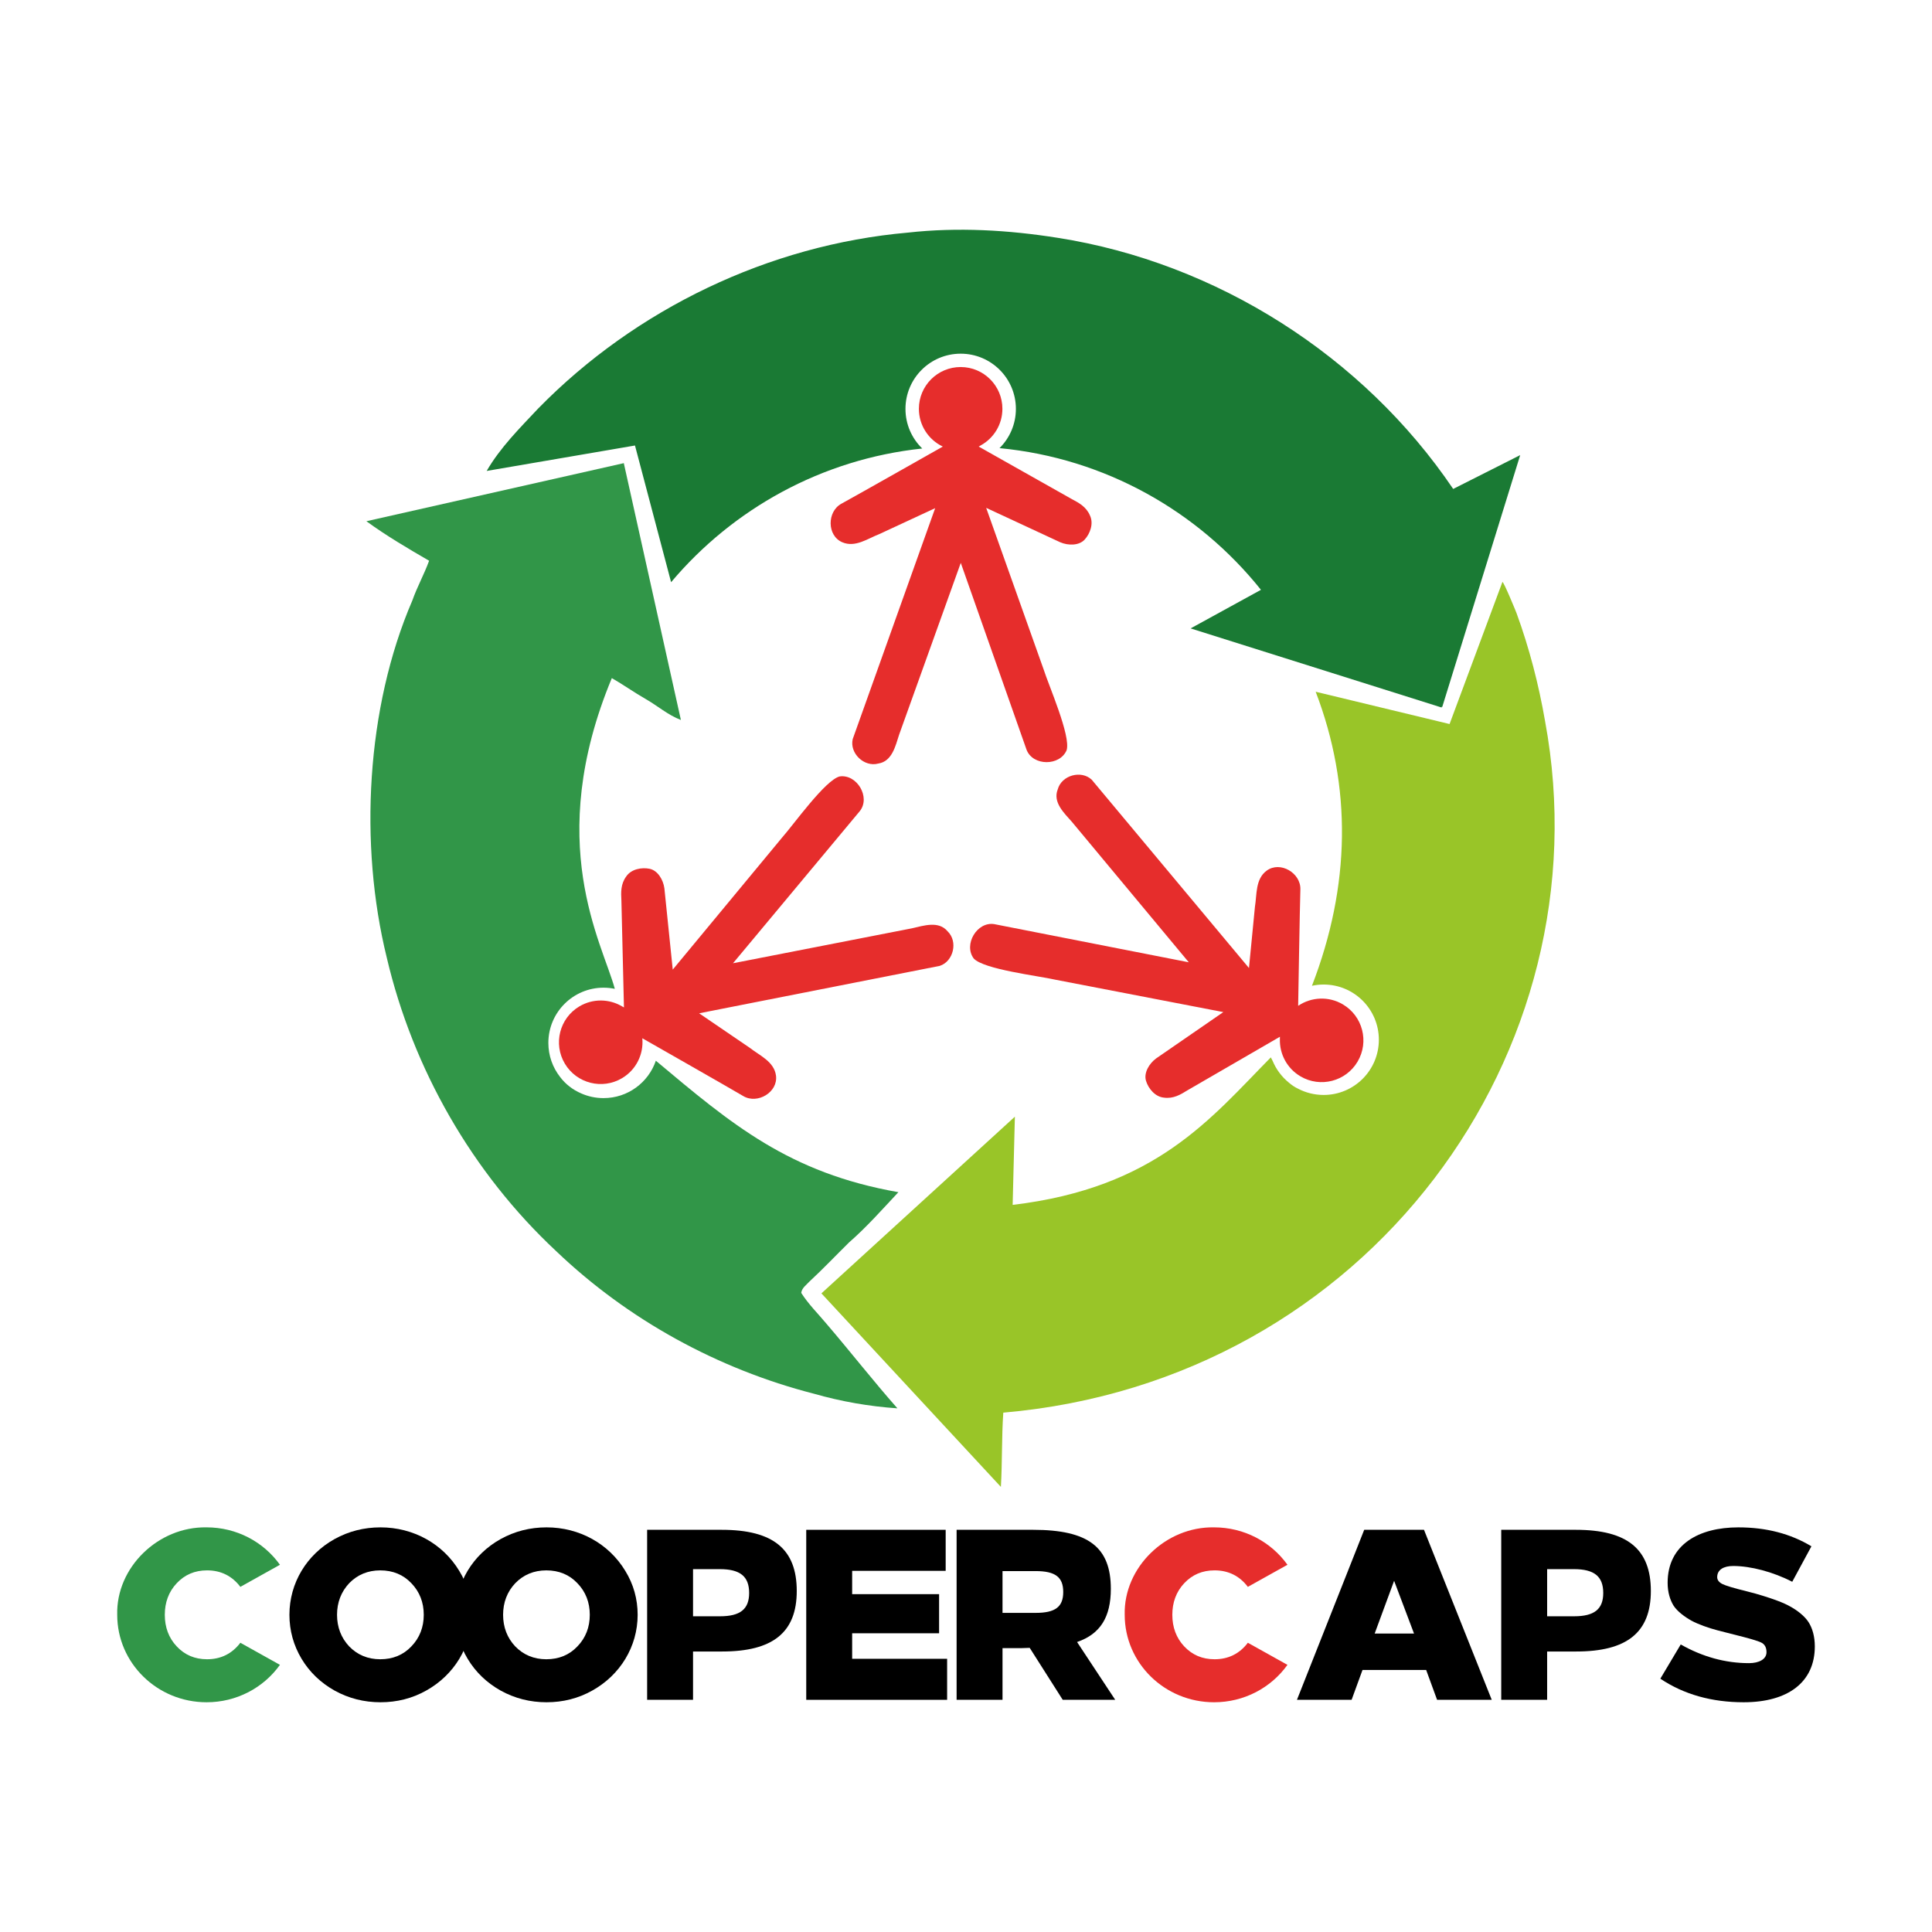
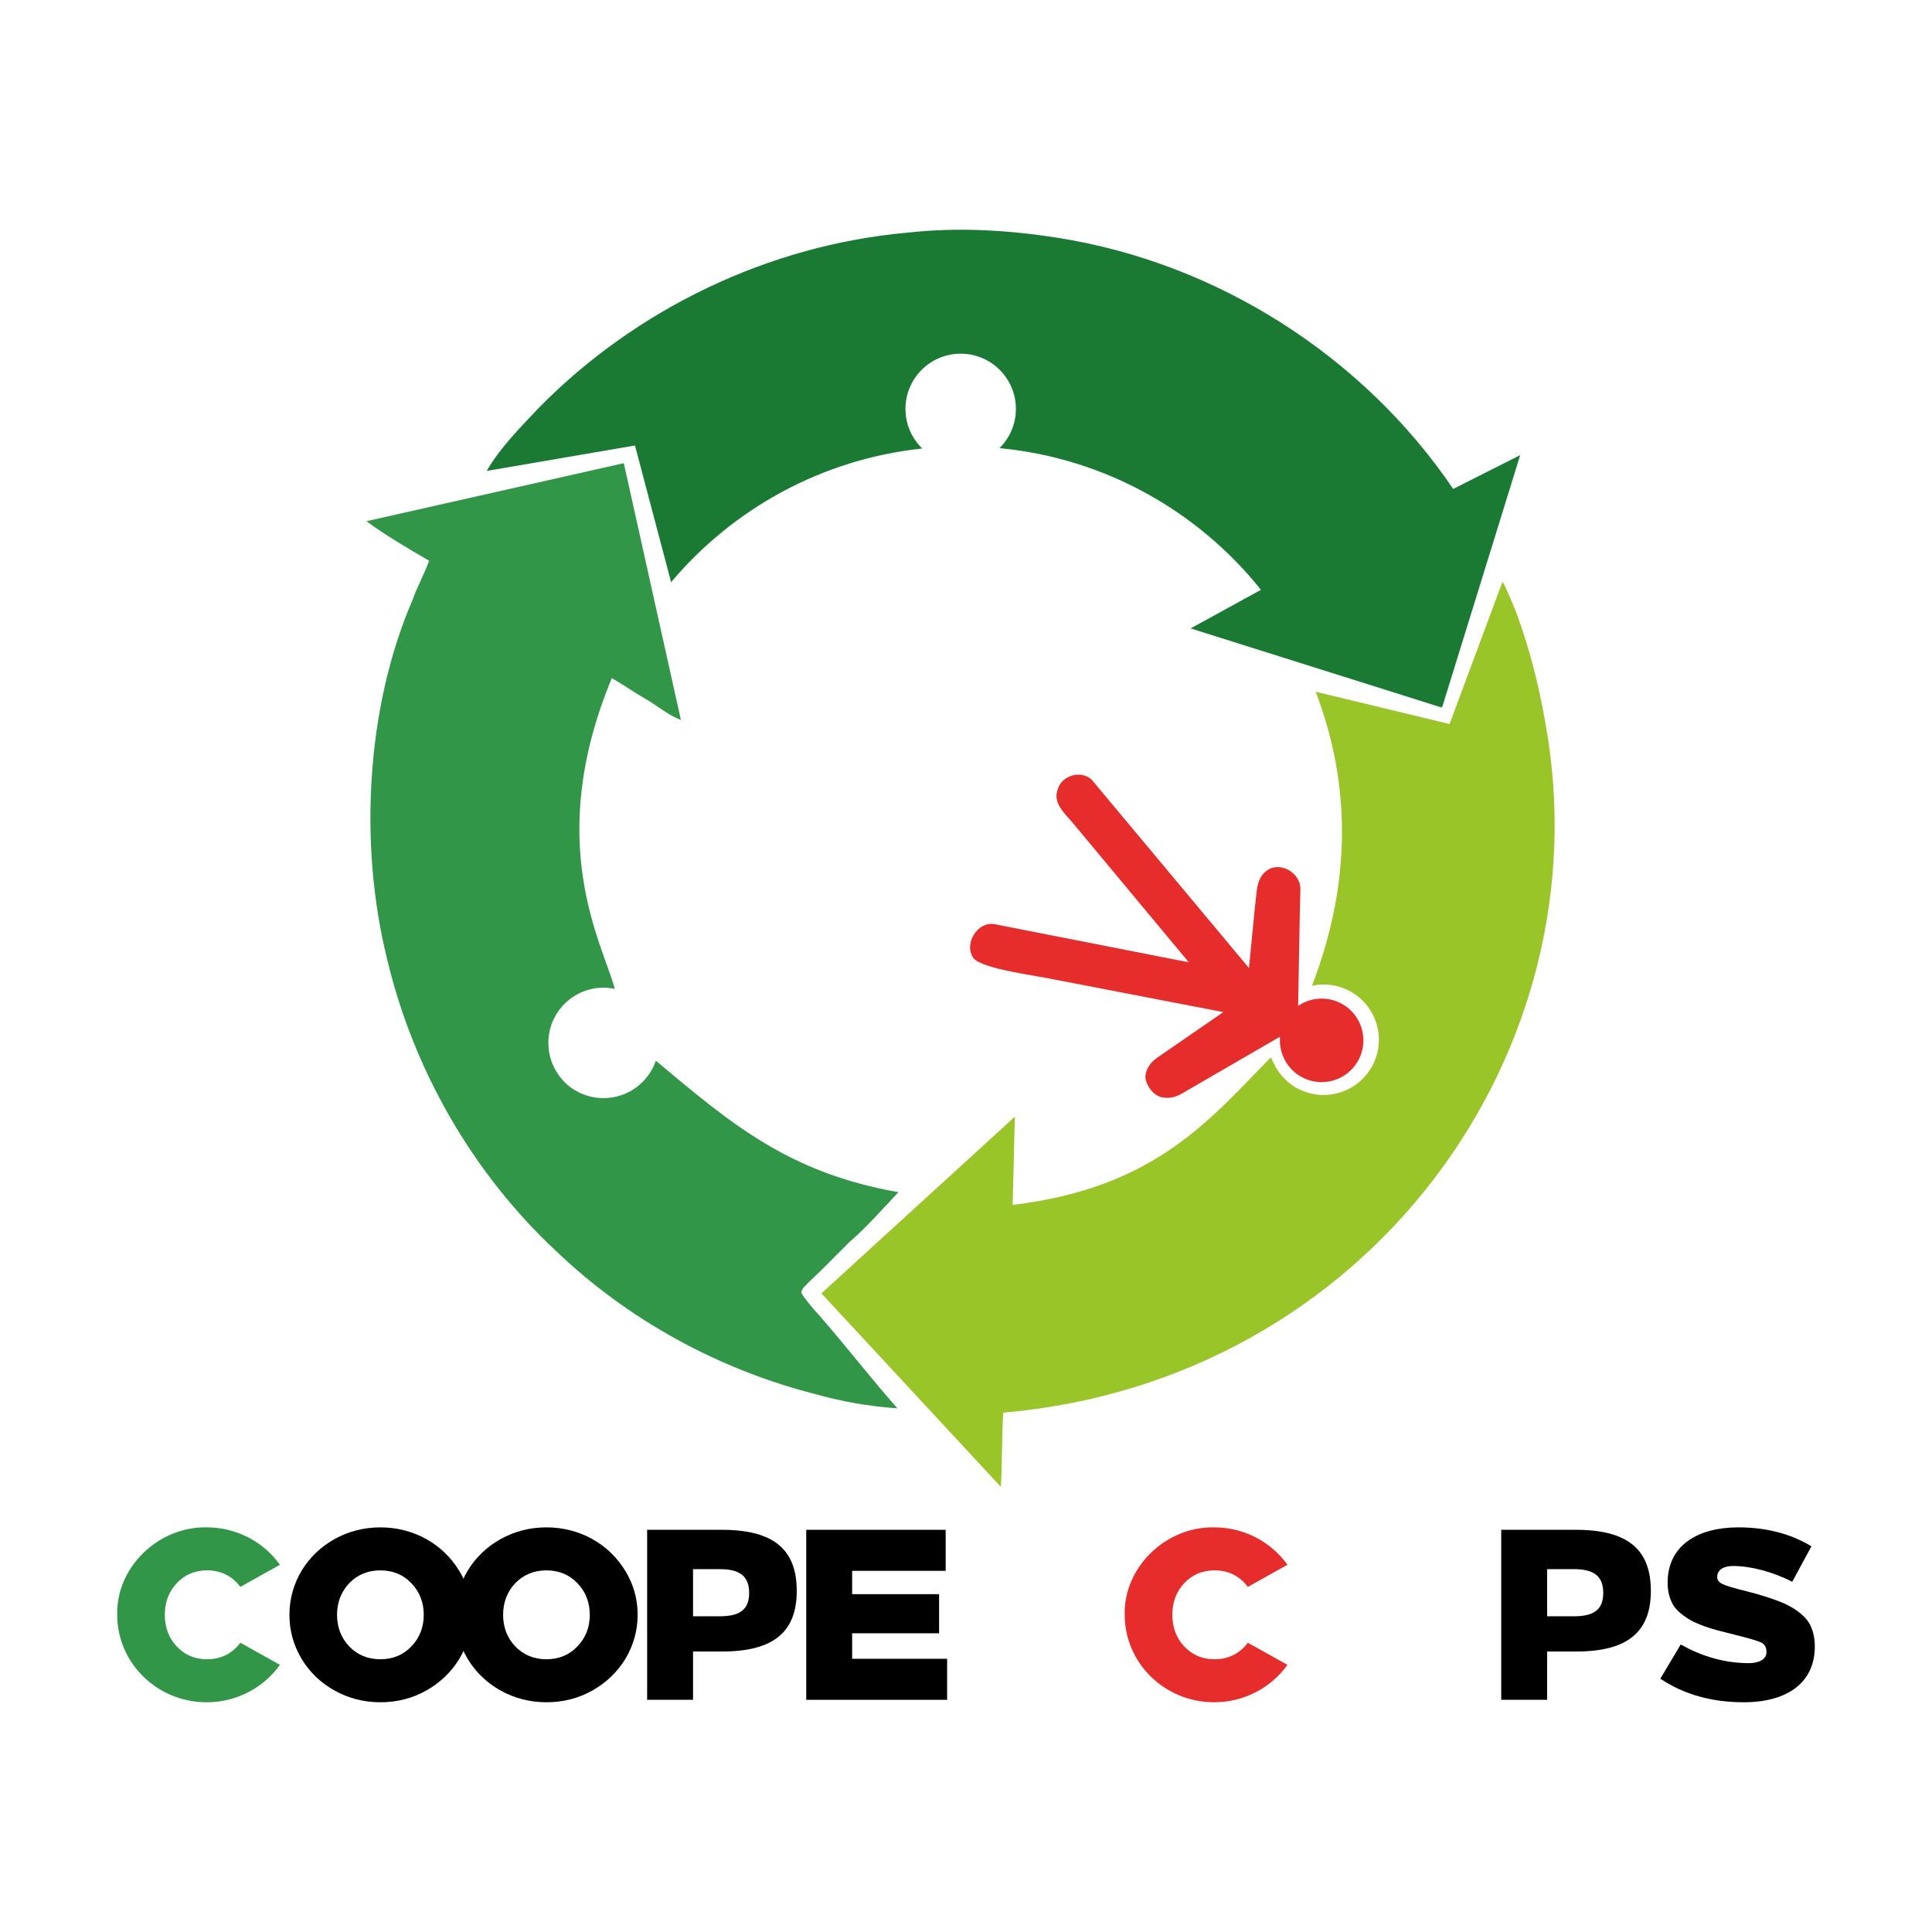
<svg xmlns="http://www.w3.org/2000/svg" xml:space="preserve" width="1190px" height="1190px" style="shape-rendering:geometricPrecision; text-rendering:geometricPrecision; image-rendering:optimizeQuality; fill-rule:evenodd; clip-rule:evenodd" viewBox="0 0 625.34 625.34">
  <defs>
    <style type="text/css">  .fil0 {fill:none} .fil5 {fill:black;fill-rule:nonzero} .fil1 {fill:#1A7A34;fill-rule:nonzero} .fil2 {fill:#319648;fill-rule:nonzero} .fil3 {fill:#99C528;fill-rule:nonzero} .fil4 {fill:#E62D2C;fill-rule:nonzero}  </style>
  </defs>
  <g id="Camada_x0020_1">
    <g id="_2146454532464">
-       <rect class="fil0" width="625.34" height="625.34" />
      <g>
        <path class="fil1" d="M174.21 132.21c31.54,-32.22 74.71,-52.97 119.66,-56.92 16.15,-1.8 32.5,-0.85 48.51,1.69 51.41,8.06 98.83,38.2 127.98,81.28l21.69 -10.95 -25.22 81.48 -0.15 -0.05 -0.08 0.26 -81.23 -25.6 22.77 -12.49c-20.31,-25.4 -50.43,-42.61 -84.62,-45.86 3.27,-3.24 5.3,-7.74 5.3,-12.7 0,-9.87 -8,-17.87 -17.87,-17.87 -9.87,0 -17.87,8 -17.87,17.87 0,5.03 2.08,9.58 5.43,12.82 -32.54,3.45 -61.3,19.54 -81.29,43.27l-11.69 -44.24 -48 8.23c4.39,-7.59 10.71,-13.86 16.68,-20.22z" />
        <path class="fil2" d="M201.91 149.91l18.48 83.13c-4.19,-1.59 -7.58,-4.61 -11.44,-6.81 -3.72,-2.12 -7.2,-4.62 -10.92,-6.74 -22.12,53.25 -3.06,85.68 0.97,100.57 -1.18,-0.24 -2.4,-0.37 -3.64,-0.37 -9.87,0 -17.87,8 -17.87,17.87 0,4.14 1.41,7.96 3.77,10.99 1.76,2.37 4.18,4.22 6.91,5.38 2.2,0.97 4.63,1.5 7.19,1.5 7.85,0 14.52,-5.06 16.92,-12.1 24.49,20.52 43.04,36.32 78.51,42.55 -5.2,5.54 -10.24,11.27 -15.98,16.27 -4.27,4.21 -8.41,8.57 -12.82,12.66 -0.99,1.09 -2.47,2.08 -2.65,3.67 2.36,3.71 5.54,6.82 8.35,10.2 7.68,8.97 14.95,18.3 22.78,27.16 -9.13,-0.61 -18.21,-2.21 -27,-4.72 -31.13,-7.99 -60.24,-23.96 -83.48,-46.18 -27.11,-25.31 -46.35,-58.92 -54.81,-95.01 -8.98,-36.49 -6.71,-80.82 8.29,-115.58 1.54,-4.39 3.83,-8.47 5.42,-12.85 -6.91,-4.01 -13.84,-8.08 -20.3,-12.79l83.32 -18.8z" />
        <path class="fil3" d="M486.3 188.36c0.45,0.01 4.23,9.21 4.56,10.08 4.15,11.35 7.18,23.08 9.24,34.98 19.8,106.94 -57.21,213.55 -175.36,223.82 -0.55,8 -0.31,16.03 -0.78,24.03l-58.09 -62.64 62.62 -57.19 -0.72 28.55c46.51,-5.52 64.25,-28.17 83.56,-47.74 0.19,0.36 0.38,0.73 0.58,1.11 1.15,2.79 2.99,5.22 5.3,7.09 0.89,0.76 1.85,1.42 2.91,1.92 2.48,1.3 5.31,2.04 8.31,2.04 9.87,0 17.87,-8 17.87,-17.87 0,-9.87 -8,-17.87 -17.87,-17.87 -1.3,0 -2.56,0.14 -3.78,0.4 12.5,-32.37 12.97,-64.44 1.2,-95.17l43.34 10.45 17.11 -45.99z" />
-         <path class="fil4" d="M317.46 144.15c-0.22,0.14 -0.45,0.28 -0.68,0.4l30.17 17.01c2.29,1.2 4.69,2.52 5.86,5.33 1.23,2.61 0.02,5.84 -1.72,7.75 -1.81,1.99 -5.33,2 -7.94,0.87l-23.95 -11.13 18.55 52.16c1.71,5.4 8.91,21.69 7.49,26.28 -2.18,5.18 -10.9,5.18 -12.96,-0.12l-21.3 -60.51 -19.95 55.59c-1.19,3.63 -2.25,8.66 -6.74,9.36 -4.59,1.26 -9.35,-3.34 -8.29,-7.91l26.69 -74.75 -18.03 8.37c-3.79,1.46 -7.82,4.47 -12.03,2.67 -5,-2.14 -4.96,-9.93 -0.31,-12.47 4.79,-2.61 32.83,-18.5 32.83,-18.5 -0.02,-0.01 -0.05,-0.03 -0.09,-0.06 -4.52,-2.18 -7.64,-6.81 -7.64,-12.17 0,-7.47 6.05,-13.52 13.52,-13.52 7.46,0 13.51,6.05 13.51,13.52 0,5.09 -2.82,9.53 -6.99,11.83z" />
-         <path class="fil4" d="M201.27 325.69c0.23,0.12 0.46,0.25 0.69,0.39l-0.83 -34.63c-0.15,-2.58 -0.25,-5.31 1.57,-7.77 1.61,-2.39 5.01,-3 7.54,-2.48 2.64,0.53 4.45,3.55 4.81,6.37l2.7 26.27 35.31 -42.64c3.76,-4.23 14.07,-18.76 18.74,-19.89 5.57,-0.78 10.03,6.71 6.53,11.19l-41.07 49.28 57.97 -11.32c3.73,-0.84 8.59,-2.5 11.49,0.99 3.43,3.3 1.91,9.74 -2.55,11.18l-77.88 15.35 16.42 11.19c3.2,2.51 7.85,4.43 8.46,8.97 0.71,5.39 -5.99,9.35 -10.56,6.65 -4.69,-2.78 -32.7,-18.73 -32.7,-18.73 0.01,0.03 0,0.06 0,0.11 0.44,5 -1.94,10.05 -6.55,12.8 -6.41,3.82 -14.71,1.72 -18.53,-4.69 -3.82,-6.41 -1.72,-14.71 4.69,-18.53 4.38,-2.61 9.64,-2.46 13.75,-0.06z" />
        <path class="fil4" d="M414.27 336.36c-0.01,-0.26 0,-0.53 0.01,-0.79l-29.97 17.36c-2.19,1.37 -4.54,2.77 -7.56,2.35 -2.88,-0.26 -5.05,-2.95 -5.81,-5.42 -0.79,-2.56 0.98,-5.6 3.28,-7.28l21.74 -14.99 -54.35 -10.48c-5.53,-1.27 -23.22,-3.33 -26.45,-6.88 -3.36,-4.51 1.07,-12.02 6.67,-11.11l62.95 12.35 -37.78 -45.4c-2.51,-2.87 -6.31,-6.33 -4.64,-10.56 1.24,-4.59 7.62,-6.35 11.02,-3.12l50.88 60.93 1.93 -19.79c0.66,-4.01 0.11,-9.01 3.8,-11.72 4.39,-3.22 11.08,0.76 10.91,6.07 -0.18,5.45 -0.72,37.67 -0.72,37.67 0.02,-0.02 0.05,-0.03 0.09,-0.05 4.18,-2.79 9.76,-3.13 14.37,-0.41 6.44,3.79 8.58,12.08 4.79,18.51 -3.78,6.43 -12.07,8.58 -18.5,4.79 -4.39,-2.59 -6.79,-7.27 -6.66,-12.03z" />
        <path class="fil2" d="M66.87 494.37c-15.65,-0.31 -29.33,12.97 -28.93,28.3 0,15.65 12.97,28.31 28.93,28.31 9.67,0 18.39,-4.64 23.74,-12.11l-12.81 -7.15c-2.68,3.53 -6.29,5.34 -10.78,5.34 -4,0 -7.23,-1.41 -9.82,-4.16 -2.6,-2.76 -3.86,-6.22 -3.86,-10.23 0,-4 1.26,-7.46 3.86,-10.22 2.59,-2.75 5.82,-4.16 9.82,-4.16 4.49,0 8.1,1.81 10.78,5.34l12.81 -7.15c-5.35,-7.47 -14.07,-12.11 -23.74,-12.11z" />
        <path class="fil5" d="M108.3 498.15c-9.04,5.03 -14.62,14.23 -14.62,24.52 0,5.12 1.34,9.91 3.93,14.24 2.59,4.32 6.21,7.78 10.69,10.29 4.56,2.52 9.52,3.78 14.86,3.78 5.35,0 10.3,-1.26 14.78,-3.78 9.04,-5.03 14.7,-14.23 14.7,-24.53 0,-5.11 -1.33,-9.9 -4,-14.23 -5.27,-8.72 -14.79,-14.07 -25.48,-14.07 -5.34,0 -10.3,1.26 -14.86,3.78zm24.85 14.3c2.67,2.76 4.01,6.22 4.01,10.22 0,4.01 -1.34,7.47 -4.01,10.23 -2.6,2.75 -5.98,4.16 -10.07,4.16 -4.01,0 -7.39,-1.41 -10.06,-4.16 -2.59,-2.76 -3.93,-6.22 -3.93,-10.23 0,-4 1.34,-7.46 3.93,-10.22 2.67,-2.75 6.05,-4.16 10.06,-4.16 4.09,0 7.47,1.41 10.07,4.16z" />
        <path class="fil5" d="M162.05 498.15c-9.04,5.03 -14.62,14.23 -14.62,24.52 0,5.12 1.33,9.91 3.93,14.24 2.59,4.32 6.21,7.78 10.69,10.29 4.56,2.52 9.51,3.78 14.86,3.78 5.34,0 10.3,-1.26 14.78,-3.78 9.04,-5.03 14.7,-14.23 14.7,-24.53 0,-5.11 -1.34,-9.9 -4.01,-14.23 -5.27,-8.72 -14.78,-14.07 -25.47,-14.07 -5.35,0 -10.3,1.26 -14.86,3.78zm24.84 14.3c2.68,2.76 4.01,6.22 4.01,10.22 0,4.01 -1.33,7.47 -4.01,10.23 -2.59,2.75 -5.97,4.16 -10.06,4.16 -4.01,0 -7.39,-1.41 -10.06,-4.16 -2.6,-2.76 -3.93,-6.22 -3.93,-10.23 0,-4 1.33,-7.46 3.93,-10.22 2.67,-2.75 6.05,-4.16 10.06,-4.16 4.09,0 7.47,1.41 10.06,4.16z" />
        <path class="fil5" d="M209.46 550.19l14.86 0 0 -15.64 9.43 0c16.36,0 24.14,-6.14 24.14,-19.58 0,-13.52 -7.55,-19.81 -24.29,-19.81l-24.14 0 0 55.03zm23.51 -42.3c6.6,0 9.51,2.36 9.51,7.71 0,5.27 -2.91,7.55 -9.43,7.55l-8.73 0 0 -15.26 8.65 0z" />
        <polygon class="fil5" points="306.09,495.16 260.96,495.16 260.96,550.19 306.56,550.19 306.56,536.91 275.82,536.91 275.82,528.65 303.96,528.65 303.96,515.99 275.82,515.99 275.82,508.44 306.09,508.44 " />
-         <path class="fil5" d="M309.63 550.19l14.86 0 0 -16.74 6.29 0 2.51 -0.08 10.69 16.82 16.99 0 -12.35 -18.71c7.55,-2.59 10.93,-8.1 10.93,-17.22 0,-13.44 -7.23,-19.1 -25.16,-19.1l-24.76 0 0 55.03zm25.55 -41.67c6.44,0 8.96,1.97 8.96,6.77 0,4.79 -2.52,6.76 -8.96,6.76l-10.69 0 0 -13.53 10.69 0z" />
        <path class="fil4" d="M392.97 494.37c-15.64,-0.31 -29.32,12.97 -28.93,28.3 0,15.65 12.97,28.31 28.93,28.31 9.67,0 18.4,-4.64 23.75,-12.11l-12.82 -7.15c-2.67,3.53 -6.29,5.34 -10.77,5.34 -4.01,0 -7.23,-1.41 -9.83,-4.16 -2.59,-2.76 -3.85,-6.22 -3.85,-10.23 0,-4 1.26,-7.46 3.85,-10.22 2.6,-2.75 5.82,-4.16 9.83,-4.16 4.48,0 8.1,1.81 10.77,5.34l12.82 -7.15c-5.35,-7.47 -14.08,-12.11 -23.75,-12.11z" />
-         <path class="fil5" d="M460.91 495.16l-19.35 0 -21.77 55.03 17.69 0 3.53 -9.67 20.6 0 3.54 9.67 17.69 0 -21.93 -55.03zm-9.67 16.51l6.44 17.06 -12.73 0 6.29 -17.06z" />
        <path class="fil5" d="M485.91 550.19l14.86 0 0 -15.64 9.43 0c16.36,0 24.14,-6.14 24.14,-19.58 0,-13.52 -7.55,-19.81 -24.29,-19.81l-24.14 0 0 55.03zm23.51 -42.3c6.6,0 9.51,2.36 9.51,7.71 0,5.27 -2.91,7.55 -9.44,7.55l-8.72 0 0 -15.26 8.65 0z" />
        <path class="fil5" d="M562.65 494.37c-12.82,0 -22.88,5.58 -22.88,17.93 0,3.06 0.78,5.58 1.96,7.47 1.26,1.88 3.62,3.61 5.74,4.79 2.13,1.18 5.74,2.44 8.49,3.15l5.19 1.33c4.8,1.18 7.79,2.05 8.89,2.6 1.18,0.55 1.73,1.65 1.73,3.14 0,2.28 -2.44,3.54 -5.66,3.54 -7.63,0 -15.02,-2.04 -22.1,-6.05l-6.6 11.08c7.63,5.11 16.67,7.63 26.97,7.63 14.38,0 23.03,-6.53 23.03,-18.08 0,-3.23 -0.78,-5.9 -2.04,-7.87 -1.26,-1.96 -3.7,-3.85 -5.9,-5.03 -2.12,-1.26 -5.97,-2.59 -8.8,-3.46 -1.42,-0.47 -3.23,-0.94 -5.35,-1.49 -4.17,-1.02 -6.76,-1.81 -7.86,-2.36 -1.1,-0.55 -1.65,-1.34 -1.65,-2.2 0,-2.44 2.12,-3.62 5.19,-3.62 5.58,0 12.89,1.89 19.1,5.11l6.21 -11.48c-6.76,-4.08 -14.62,-6.13 -23.66,-6.13z" />
      </g>
    </g>
  </g>
</svg>